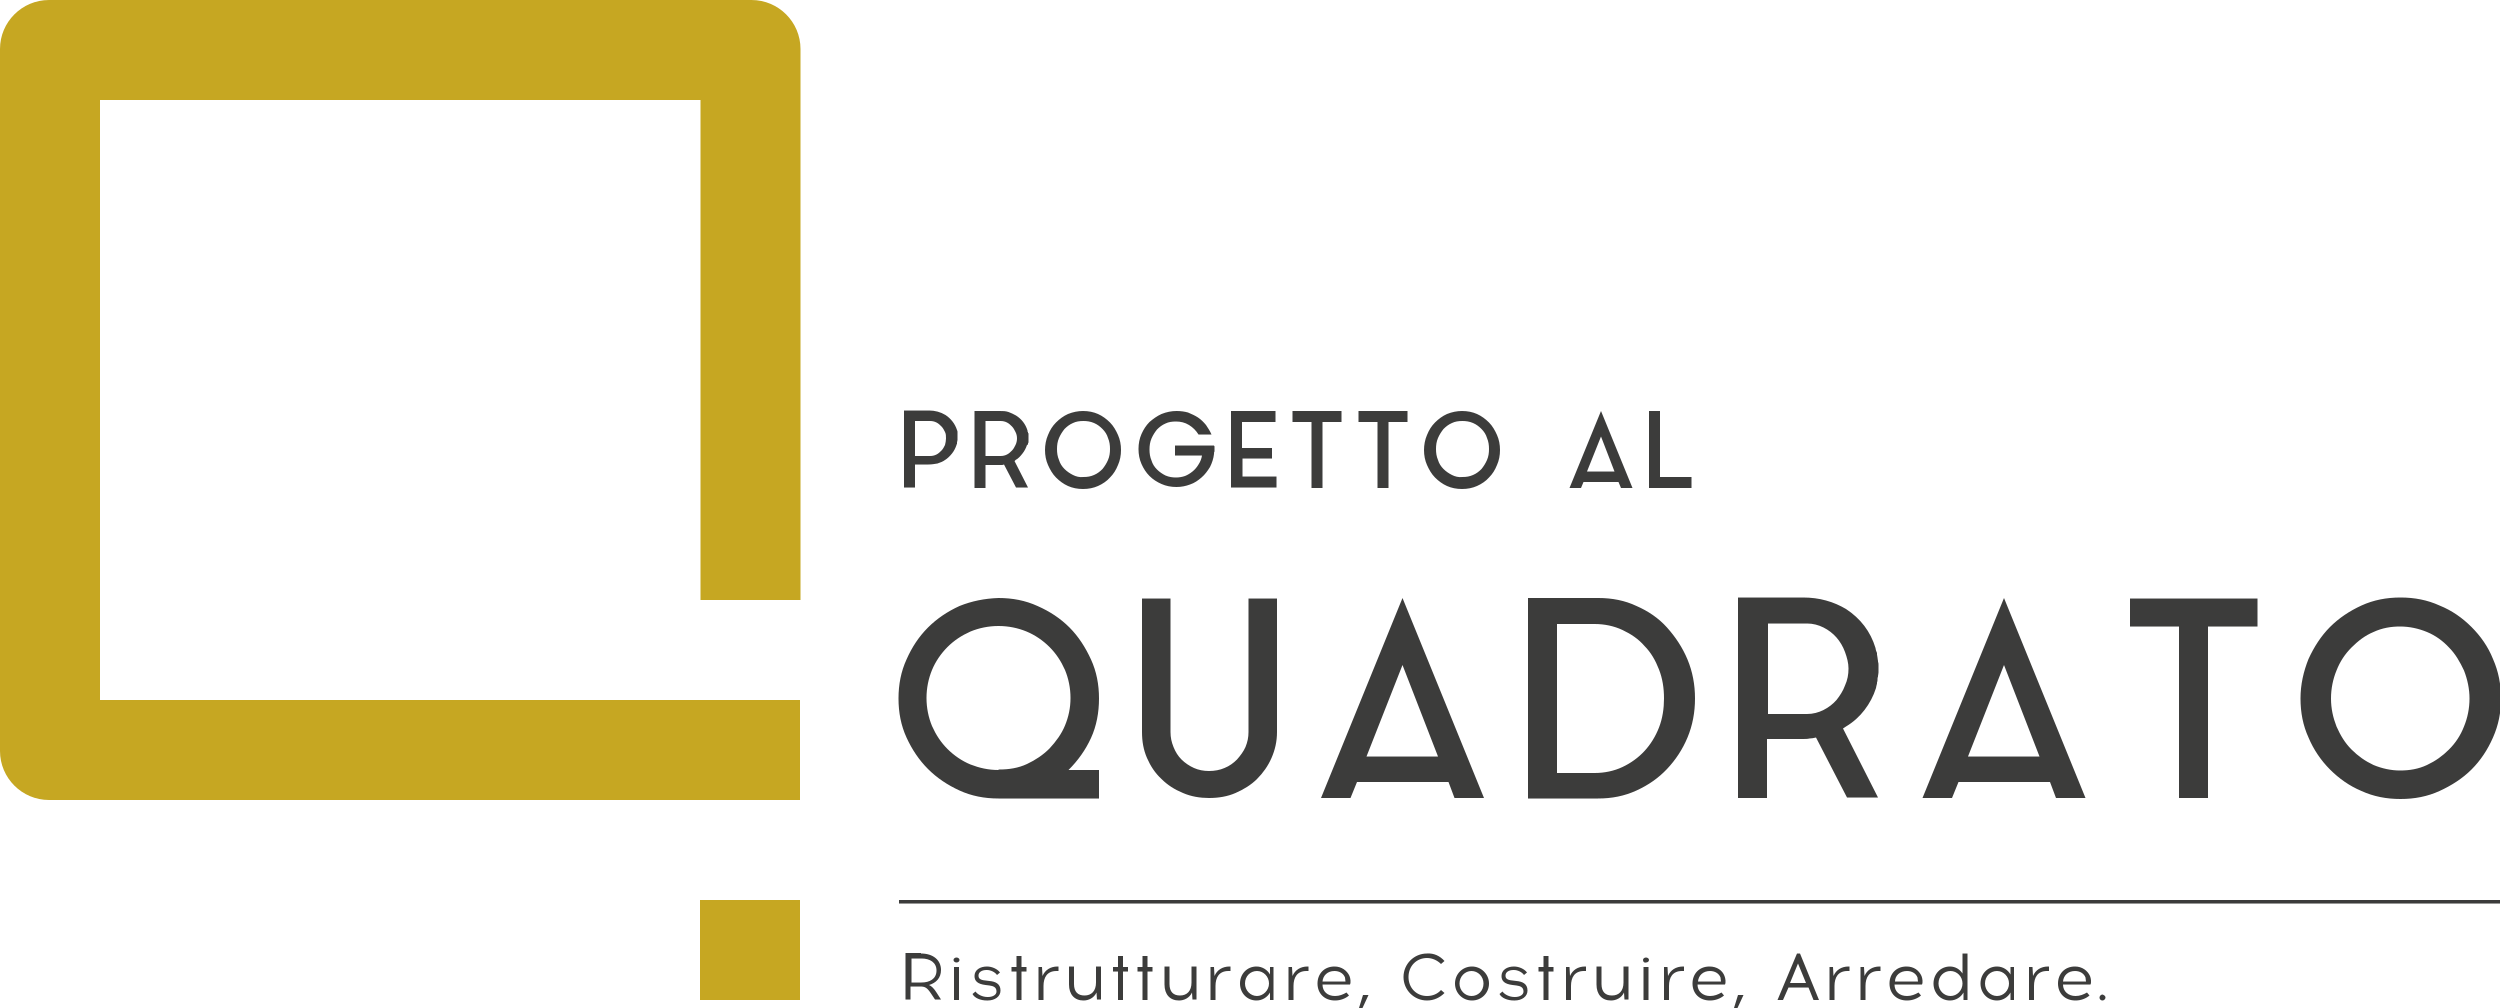
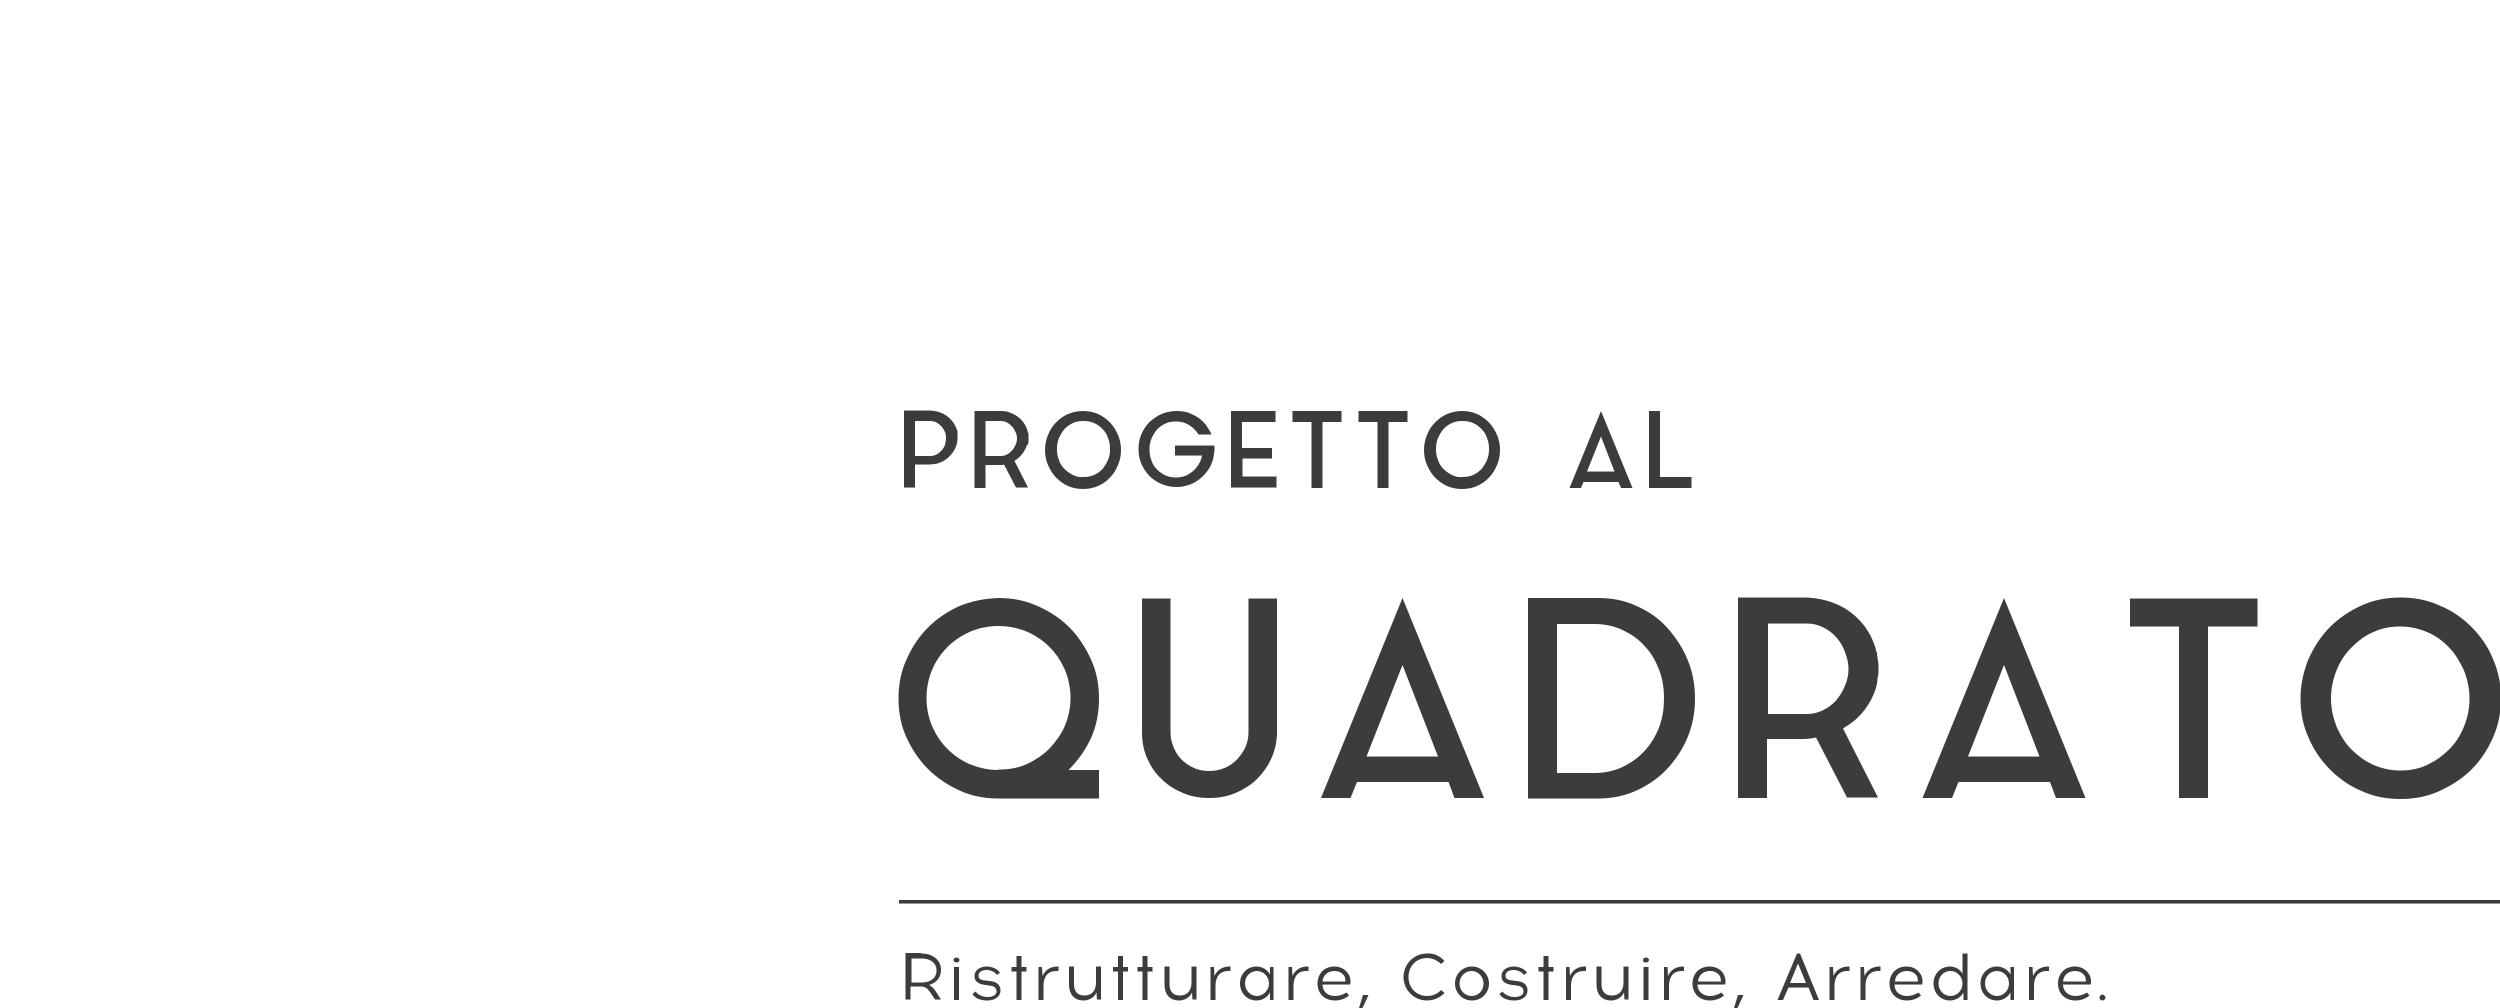
<svg xmlns="http://www.w3.org/2000/svg" version="1.2" baseProfile="tiny" id="Logo_3D_senza_Payoff" x="0px" y="0px" viewBox="0 0 500 201.6" overflow="visible" xml:space="preserve">
  <g>
-     <path fill="#C6A722" d="M160,160H9.8c-5.4,0-9.8-4.4-9.8-9.8V9.8C0,4.4,4.4,0,9.8,0h140.5c5.4,0,9.8,4.4,9.8,9.8V120h-20V20H20v120   h140V160z M140,200h20v-20h-20V200z" />
    <path fill="#3C3C3B" d="M474.7,153c-1.7-0.8-3.1-1.8-4.4-3.1c-1.3-1.3-2.2-2.8-3-4.6c-0.7-1.8-1.1-3.6-1.1-5.6c0-2,0.4-3.9,1.1-5.6   c0.7-1.8,1.7-3.3,3-4.6c1.3-1.3,2.7-2.4,4.4-3.1c1.7-0.8,3.5-1.1,5.3-1.1c1.9,0,3.7,0.4,5.4,1.1s3.2,1.8,4.4,3.1   c1.3,1.3,2.2,2.9,3,4.6c0.7,1.8,1.1,3.7,1.1,5.6c0,2-0.4,3.9-1.1,5.6c-0.7,1.8-1.7,3.3-3,4.6c-1.3,1.3-2.7,2.3-4.4,3.1   c-1.7,0.8-3.5,1.1-5.4,1.1C478.2,154.1,476.4,153.7,474.7,153 M472.3,121.1c-2.4,1.1-4.5,2.5-6.3,4.3c-1.8,1.8-3.2,4-4.3,6.4   c-1,2.5-1.6,5.1-1.6,7.9c0,2.8,0.5,5.4,1.6,7.8c1,2.4,2.5,4.6,4.3,6.4c1.8,1.8,3.9,3.3,6.3,4.3c2.4,1.1,5,1.6,7.8,1.6   c2.8,0,5.4-0.5,7.8-1.6c2.4-1.1,4.6-2.5,6.4-4.3c1.8-1.8,3.2-3.9,4.3-6.4s1.6-5,1.6-7.8c0-2.8-0.5-5.4-1.6-7.9   c-1-2.5-2.5-4.6-4.3-6.4c-1.8-1.8-3.9-3.3-6.4-4.3c-2.4-1.1-5-1.6-7.8-1.6C477.3,119.5,474.7,120,472.3,121.1 M425.9,125.3h9.9   v34.3h5.8v-34.3h9.9v-5.6h-25.5V125.3z M400.8,133l7.1,18.3h-14.3L400.8,133z M390.4,159.6l1.3-3.2h18.3l1.2,3.2h5.9l-16.3-40   l-16.3,40H390.4z M353.6,142.7v-18h7.8c1.2,0,2.3,0.3,3.3,0.8c1,0.5,1.9,1.2,2.6,2s1.3,1.8,1.7,2.9c0.4,1.1,0.7,2.2,0.7,3.3   c0,1.2-0.2,2.3-0.7,3.4c-0.4,1.1-1,2-1.7,2.9c-0.7,0.8-1.6,1.5-2.6,2c-1,0.5-2.1,0.8-3.3,0.8H353.6z M375.4,136.7v-0.2   c0.1-0.2,0.1-0.4,0.1-0.6c0-0.2,0-0.4,0.1-0.6v-0.1c0-0.2,0.1-0.4,0.1-0.7v-0.7v-0.1v-0.1V133c0-0.2,0-0.4-0.1-0.7v-0.1   c0-0.2-0.1-0.4-0.1-0.7c0-0.2-0.1-0.4-0.1-0.6v-0.3c-0.1-0.2-0.1-0.3-0.2-0.5c0-0.1-0.1-0.3-0.1-0.5c-1-3.3-3-5.9-5.9-7.8   c-1.2-0.7-2.5-1.3-4-1.7c-1.4-0.4-3-0.6-4.6-0.6h-13v40.1h5.8v-11.8h7.1c0.5,0,1,0,1.4-0.1c0.4,0,0.9-0.1,1.3-0.2l6.2,12h6.2   l-7-13.8c0.1-0.1,0.2-0.1,0.3-0.2s0.2-0.1,0.3-0.2c1.5-0.9,2.7-2,3.7-3.3c1-1.3,1.8-2.8,2.3-4.4   C375.2,137.5,375.3,137.1,375.4,136.7 M311.4,154.5v-29.7h7.5c2,0,3.9,0.4,5.6,1.2c1.7,0.8,3.2,1.8,4.4,3.2   c1.3,1.3,2.2,2.9,2.9,4.7c0.7,1.8,1,3.7,1,5.8c0,2-0.3,4-1,5.8c-0.7,1.8-1.7,3.4-2.9,4.7c-1.2,1.3-2.7,2.4-4.4,3.2   c-1.7,0.8-3.6,1.2-5.6,1.2H311.4z M305.6,119.7v40h14c2.8,0,5.3-0.5,7.7-1.6c2.4-1.1,4.4-2.5,6.1-4.3c1.7-1.8,3.1-3.9,4.1-6.3   c1-2.4,1.5-5,1.5-7.8s-0.5-5.4-1.5-7.8c-1-2.4-2.4-4.5-4.1-6.4s-3.8-3.3-6.1-4.3c-2.3-1.1-4.9-1.6-7.6-1.6H305.6z M280.5,133   l7.1,18.3h-14.3L280.5,133z M270.1,159.6l1.3-3.2h18.3l1.2,3.2h5.9l-16.3-40l-16.3,40H270.1z M249.7,146.4c0,1.1-0.2,2-0.6,3   c-0.4,0.9-1,1.7-1.7,2.5c-0.7,0.7-1.5,1.3-2.5,1.7c-0.9,0.4-2,0.6-3.1,0.6c-1.1,0-2.1-0.2-3-0.6c-0.9-0.4-1.8-1-2.5-1.7   c-0.7-0.7-1.2-1.5-1.6-2.5s-0.6-1.9-0.6-3v-26.7h-5.7v26.7c0,1.9,0.3,3.6,1,5.2c0.7,1.6,1.6,3,2.9,4.2c1.2,1.2,2.6,2.1,4.3,2.8   c1.6,0.7,3.4,1,5.2,1c1.9,0,3.7-0.3,5.3-1c1.6-0.7,3.1-1.6,4.3-2.8c1.2-1.2,2.2-2.6,2.9-4.2c0.7-1.6,1.1-3.3,1.1-5.2v-26.7h-5.7   V146.4z M199.7,154c-2,0-3.8-0.4-5.6-1.1c-1.7-0.7-3.3-1.8-4.6-3.1c-1.3-1.3-2.3-2.8-3.1-4.6c-0.7-1.7-1.1-3.6-1.1-5.6   c0-2,0.4-3.9,1.1-5.6c0.7-1.7,1.8-3.3,3.1-4.6c1.3-1.3,2.8-2.3,4.6-3.1c1.7-0.7,3.6-1.1,5.6-1.1c2,0,3.9,0.4,5.6,1.1   c1.7,0.7,3.3,1.8,4.6,3.1c1.3,1.3,2.3,2.8,3.1,4.6c0.7,1.7,1.1,3.6,1.1,5.6c0,2-0.4,3.8-1.1,5.5c-0.7,1.7-1.8,3.2-3.1,4.6   c-1.3,1.3-2.8,2.3-4.5,3.1c-1.7,0.8-3.6,1.1-5.5,1.1H199.7z M191.9,121.2c-2.4,1.1-4.5,2.5-6.3,4.3s-3.2,3.9-4.3,6.4   c-1.1,2.4-1.6,5-1.6,7.8s0.5,5.4,1.6,7.8c1.1,2.4,2.5,4.5,4.3,6.3s3.9,3.2,6.3,4.3c2.4,1.1,5,1.6,7.8,1.6h0.1h20V154h-6.1   c1.9-1.9,3.4-4,4.5-6.4c1.1-2.4,1.6-5.1,1.6-7.9c0-2.8-0.5-5.4-1.6-7.8c-1.1-2.4-2.5-4.6-4.3-6.4s-3.9-3.2-6.4-4.3   c-2.4-1.1-5-1.6-7.8-1.6C196.9,119.7,194.4,120.2,191.9,121.2 M332,82.2h-2.2v15.4h8.5v-2.2H332V82.2z M320.2,87.3l2.7,7h-5.5   L320.2,87.3z M316.2,97.6l0.5-1.2h7l0.5,1.2h2.3l-6.3-15.4l-6.3,15.4H316.2z M290.4,95c-0.6-0.3-1.2-0.7-1.7-1.2   c-0.5-0.5-0.9-1.1-1.1-1.8c-0.3-0.7-0.4-1.4-0.4-2.2c0-0.8,0.1-1.5,0.4-2.2c0.3-0.7,0.7-1.3,1.1-1.8c0.5-0.5,1-0.9,1.7-1.2   c0.6-0.3,1.3-0.4,2.1-0.4c0.7,0,1.4,0.1,2.1,0.4c0.7,0.3,1.2,0.7,1.7,1.2c0.5,0.5,0.9,1.1,1.1,1.8c0.3,0.7,0.4,1.4,0.4,2.2   c0,0.8-0.1,1.5-0.4,2.2c-0.3,0.7-0.7,1.3-1.1,1.8c-0.5,0.5-1,0.9-1.7,1.2c-0.7,0.3-1.3,0.4-2.1,0.4C291.7,95.5,291,95.3,290.4,95    M289.4,82.8c-0.9,0.4-1.7,1-2.4,1.7c-0.7,0.7-1.2,1.5-1.6,2.5c-0.4,0.9-0.6,2-0.6,3c0,1.1,0.2,2.1,0.6,3c0.4,0.9,0.9,1.8,1.6,2.5   c0.7,0.7,1.5,1.3,2.4,1.7c0.9,0.4,1.9,0.6,3,0.6c1.1,0,2.1-0.2,3-0.6c0.9-0.4,1.8-1,2.4-1.7c0.7-0.7,1.2-1.5,1.6-2.5   c0.4-0.9,0.6-1.9,0.6-3c0-1.1-0.2-2.1-0.6-3c-0.4-0.9-0.9-1.8-1.6-2.5c-0.7-0.7-1.5-1.3-2.4-1.7c-0.9-0.4-1.9-0.6-3-0.6   C291.4,82.2,290.4,82.4,289.4,82.8 M271.7,84.4h3.8v13.2h2.2V84.4h3.8v-2.2h-9.8V84.4z M258.5,84.4h3.8v13.2h2.2V84.4h3.8v-2.2   h-9.8V84.4z M248.4,91.7h6v-2.1h-6v-1.5v-1.3v-2.4h6.7v-2.2h-8.9v15.3h9.1v-2.2h-6.8V91.7z M242.8,89.1h-2.3H235v2h5.4   c-0.1,0.6-0.3,1.2-0.7,1.8c-0.3,0.5-0.7,1-1.2,1.4c-0.5,0.4-1,0.7-1.5,0.9c-0.6,0.2-1.2,0.3-1.8,0.3c-0.7,0-1.4-0.1-2.1-0.4   c-0.6-0.3-1.2-0.7-1.7-1.2c-0.5-0.5-0.9-1.1-1.1-1.8c-0.3-0.7-0.4-1.4-0.4-2.2c0-0.8,0.1-1.5,0.4-2.2c0.3-0.7,0.7-1.3,1.1-1.8   c0.5-0.5,1-0.9,1.7-1.2c0.6-0.3,1.3-0.4,2.1-0.4c0.9,0,1.8,0.2,2.6,0.7c0.8,0.5,1.4,1.1,1.9,1.9h2.6c-0.3-0.7-0.7-1.3-1.1-1.9   c-0.5-0.6-1-1.1-1.6-1.5c-0.6-0.4-1.3-0.7-2-1c-0.7-0.2-1.5-0.3-2.3-0.3c-1,0-2,0.2-3,0.6c-0.9,0.4-1.7,1-2.4,1.6   c-0.7,0.7-1.2,1.5-1.6,2.4c-0.4,0.9-0.6,1.9-0.6,3c0,1.1,0.2,2.1,0.6,3c0.4,0.9,0.9,1.7,1.6,2.4c0.7,0.7,1.5,1.2,2.4,1.6   c0.9,0.4,1.9,0.6,3,0.6c1,0,1.9-0.2,2.7-0.5c0.9-0.3,1.6-0.8,2.3-1.4c0.7-0.6,1.2-1.3,1.7-2.1c0.4-0.8,0.7-1.7,0.8-2.6   c0-0.2,0-0.4,0.1-0.5c0-0.2,0-0.4,0-0.6c0-0.1,0-0.3,0-0.4S242.8,89.2,242.8,89.1 M214.6,95c-0.6-0.3-1.2-0.7-1.7-1.2   c-0.5-0.5-0.9-1.1-1.1-1.8c-0.3-0.7-0.4-1.4-0.4-2.2c0-0.8,0.1-1.5,0.4-2.2c0.3-0.7,0.7-1.3,1.1-1.8c0.5-0.5,1-0.9,1.7-1.2   c0.6-0.3,1.3-0.4,2.1-0.4c0.7,0,1.4,0.1,2.1,0.4c0.7,0.3,1.2,0.7,1.7,1.2c0.5,0.5,0.9,1.1,1.1,1.8c0.3,0.7,0.4,1.4,0.4,2.2   c0,0.8-0.1,1.5-0.4,2.2c-0.3,0.7-0.7,1.3-1.1,1.8c-0.5,0.5-1,0.9-1.7,1.2c-0.7,0.3-1.3,0.4-2.1,0.4C215.9,95.5,215.2,95.3,214.6,95    M213.6,82.8c-0.9,0.4-1.7,1-2.4,1.7c-0.7,0.7-1.2,1.5-1.6,2.5c-0.4,0.9-0.6,2-0.6,3c0,1.1,0.2,2.1,0.6,3c0.4,0.9,0.9,1.8,1.6,2.5   c0.7,0.7,1.5,1.3,2.4,1.7c0.9,0.4,1.9,0.6,3,0.6c1.1,0,2.1-0.2,3-0.6c0.9-0.4,1.8-1,2.4-1.7c0.7-0.7,1.2-1.5,1.6-2.5   c0.4-0.9,0.6-1.9,0.6-3c0-1.1-0.2-2.1-0.6-3c-0.4-0.9-0.9-1.8-1.6-2.5c-0.7-0.7-1.5-1.3-2.4-1.7c-0.9-0.4-1.9-0.6-3-0.6   C215.6,82.2,214.6,82.4,213.6,82.8 M197.1,91.1v-6.9h3c0.5,0,0.9,0.1,1.3,0.3c0.4,0.2,0.7,0.5,1,0.8c0.3,0.3,0.5,0.7,0.7,1.1   c0.2,0.4,0.3,0.8,0.3,1.3c0,0.4-0.1,0.9-0.3,1.3c-0.2,0.4-0.4,0.8-0.7,1.1c-0.3,0.3-0.6,0.6-1,0.8c-0.4,0.2-0.8,0.3-1.3,0.3H197.1z    M205.6,88.8L205.6,88.8c0-0.2,0-0.2,0.1-0.3c0-0.1,0-0.2,0-0.2v0c0-0.1,0-0.2,0-0.3v-0.3v0v0v-0.3c0-0.1,0-0.2,0-0.3v0   c0-0.1,0-0.2,0-0.3c0-0.1,0-0.2-0.1-0.2v-0.1c0-0.1,0-0.1-0.1-0.2c0-0.1,0-0.1,0-0.2c-0.4-1.3-1.2-2.3-2.3-3   c-0.5-0.3-1-0.5-1.5-0.7c-0.6-0.2-1.1-0.2-1.8-0.2h-5v15.4h2.2v-4.6h2.7c0.2,0,0.4,0,0.5,0c0.2,0,0.3,0,0.5-0.1l2.4,4.6h2.4   l-2.7-5.3c0,0,0.1,0,0.1-0.1c0,0,0.1,0,0.1-0.1c0.6-0.3,1-0.8,1.4-1.3c0.4-0.5,0.7-1.1,0.9-1.7C205.5,89.1,205.5,88.9,205.6,88.8    M183,91.1v-6.9h3c0.5,0,0.9,0.1,1.3,0.3c0.4,0.2,0.7,0.5,1,0.8c0.3,0.3,0.5,0.7,0.7,1.1c0.2,0.4,0.2,0.8,0.2,1.3   c0,0.4-0.1,0.9-0.2,1.3c-0.2,0.4-0.4,0.8-0.7,1.1c-0.3,0.3-0.6,0.6-1,0.8c-0.4,0.2-0.8,0.3-1.3,0.3H183z M191.5,87   c0-0.1,0-0.1,0-0.2c0-0.1,0-0.2,0-0.3c0,0,0,0,0-0.1c0-0.1,0-0.2-0.1-0.4c-0.2-0.6-0.5-1.2-0.9-1.7c-0.4-0.5-0.8-0.9-1.4-1.3   c-1-0.6-2.1-0.9-3.3-0.9h-5v15.4h2.2v-4.6h2.7c0.6,0,1.2-0.1,1.8-0.2c0.6-0.2,1.1-0.4,1.5-0.7c0.5-0.3,1-0.8,1.4-1.3   c0.4-0.5,0.7-1.1,0.9-1.7c0-0.1,0-0.1,0.1-0.2c0-0.1,0-0.1,0-0.2c0,0,0-0.1,0-0.1l0.1-0.5v0c0-0.1,0-0.2,0-0.3c0-0.1,0-0.2,0-0.3v0   v0c0-0.1,0-0.2,0-0.3C191.5,87.3,191.5,87.2,191.5,87L191.5,87z M184.2,190.7c2.4,0,4,1.3,4,3.3c0,1.6-1,2.6-2.4,3   c0.5,0.2,1,0.7,1.5,1.5l0.9,1.4h-1.2l-0.8-1.2c-0.8-1.2-1.2-1.4-2.2-1.4h-1.9v2.6h-1v-9.3H184.2z M182.3,196.5h2c1.6,0,3-0.7,3-2.4   c0-1.6-1.3-2.4-3-2.4h-2V196.5z M190.7,192c0-0.3,0.3-0.5,0.6-0.5s0.6,0.2,0.6,0.5c0,0.3-0.3,0.5-0.6,0.5S190.7,192.3,190.7,192z    M190.8,193.4h1v6.6h-1V193.4z M197.4,193.3c1,0,2.1,0.5,2.6,1.2l-0.6,0.5c-0.4-0.6-1.3-1-2-1h-0.1c-0.9,0-1.6,0.4-1.6,1.1   c0,0.5,0.2,0.9,1.4,1l0.8,0.1c1.1,0.1,2.2,0.5,2.2,1.9c0,1.2-1.1,2-2.6,2h-0.1c-1.3,0-2.5-0.5-2.9-1.3l0.6-0.5   c0.4,0.6,1.4,1.1,2.4,1.1h0.1c0.9,0,1.7-0.4,1.7-1.1c0-0.9-0.7-1.1-1.4-1.2l-0.8-0.1c-1.6-0.2-2.2-0.8-2.2-1.8   c0-1.2,1.1-1.9,2.5-1.9H197.4z M204.3,200h-1v-5.7h-1v-0.9h1v-2.2h1v2.2h1v0.9h-1V200z M211.3,194.2c-1.9,0-2.6,1.3-2.6,3v2.8h-1   v-6.6h0.7l0.1,1.8c0.5-1.2,1.6-1.9,3-1.9h0.2v0.9H211.3z M219.4,200l-0.1-1.5c-0.5,1.1-1.6,1.6-2.6,1.6c-1.8,0-2.9-1.2-2.9-3.2   v-3.6h1v3.5c0,1.6,0.8,2.3,2.1,2.3c1.4,0,2.3-0.9,2.3-2.6v-3.2h1v6.6H219.4z M224.6,200h-1v-5.7h-1v-0.9h1v-2.2h1v2.2h1v0.9h-1V200   z M229.5,200h-1v-5.7h-1v-0.9h1v-2.2h1v2.2h1v0.9h-1V200z M238.5,200l-0.1-1.5c-0.5,1.1-1.6,1.6-2.6,1.6c-1.8,0-2.9-1.2-2.9-3.2   v-3.6h1v3.5c0,1.6,0.8,2.3,2.1,2.3c1.4,0,2.3-0.9,2.3-2.6v-3.2h1v6.6H238.5z M245.7,194.2c-1.9,0-2.6,1.3-2.6,3v2.8h-1v-6.6h0.7   l0.1,1.8c0.5-1.2,1.6-1.9,3-1.9h0.2v0.9H245.7z M254,200l0-1.5c-0.5,0.9-1.5,1.6-2.7,1.6c-1.9,0-3.3-1.5-3.3-3.4   c0-1.9,1.4-3.4,3.3-3.4c1.2,0,2.2,0.7,2.7,1.6l0-1.5h0.7v6.6H254z M253.8,196.7c0-1.4-1.1-2.5-2.4-2.5c-1.3,0-2.4,1-2.4,2.5   c0,1.4,1.1,2.5,2.4,2.5C252.6,199.2,253.8,198.1,253.8,196.7z M261.3,194.2c-1.9,0-2.6,1.3-2.6,3v2.8h-1v-6.6h0.7l0.1,1.8   c0.5-1.2,1.6-1.9,3-1.9h0.2v0.9H261.3z M269.9,195.2c0.2,0.5,0.3,1.3,0.1,1.7h-5.5c0,1.4,1,2.3,2.5,2.3c0.9,0,1.6-0.3,2.3-0.7   l0.5,0.6c-0.7,0.6-1.7,1-2.8,1c-2.1,0-3.5-1.4-3.5-3.4c0-1.9,1.3-3.4,3.4-3.4C268.3,193.3,269.4,194.1,269.9,195.2z M264.5,196.3   h4.6c0-0.2-0.1-0.5-0.1-0.8c-0.3-0.8-1.1-1.3-2.1-1.3C265.5,194.2,264.6,195.1,264.5,196.3z M272.5,201.6h-0.7l0.8-2.6h1.1   L272.5,201.6z M288.9,192.2l-0.7,0.6c-0.7-0.7-1.7-1.2-2.8-1.2c-2.1,0-3.7,1.6-3.7,3.8c0,2.2,1.6,3.8,3.7,3.8   c1.1,0,2.1-0.4,2.8-1.2l0.7,0.6c-0.9,0.9-2.1,1.5-3.5,1.5c-2.6,0-4.7-2.1-4.7-4.7c0-2.6,2.1-4.7,4.7-4.7   C286.8,190.6,288,191.2,288.9,192.2z M297.8,196.7c0,1.9-1.5,3.4-3.4,3.4c-1.9,0-3.4-1.5-3.4-3.4c0-1.9,1.5-3.4,3.4-3.4   C296.2,193.3,297.8,194.8,297.8,196.7z M291.9,196.7c0,1.4,1.1,2.5,2.4,2.5c1.3,0,2.4-1,2.4-2.5c0-1.4-1.1-2.5-2.4-2.5   C293,194.2,291.9,195.3,291.9,196.7z M302.8,193.3c1,0,2.1,0.5,2.6,1.2l-0.6,0.5c-0.4-0.6-1.3-1-2-1h-0.1c-0.9,0-1.6,0.4-1.6,1.1   c0,0.5,0.2,0.9,1.4,1l0.8,0.1c1.1,0.1,2.2,0.5,2.2,1.9c0,1.2-1.1,2-2.6,2h-0.1c-1.3,0-2.5-0.5-2.9-1.3l0.6-0.5   c0.4,0.6,1.4,1.1,2.4,1.1h0.1c0.9,0,1.7-0.4,1.7-1.1c0-0.9-0.7-1.1-1.4-1.2l-0.8-0.1c-1.6-0.2-2.2-0.8-2.2-1.8   c0-1.2,1.1-1.9,2.5-1.9H302.8z M309.7,200h-1v-5.7h-1v-0.9h1v-2.2h1v2.2h1v0.9h-1V200z M316.8,194.2c-1.9,0-2.6,1.3-2.6,3v2.8h-1   v-6.6h0.7l0.1,1.8c0.5-1.2,1.6-1.9,3-1.9h0.2v0.9H316.8z M324.9,200l-0.1-1.5c-0.5,1.1-1.6,1.6-2.6,1.6c-1.8,0-2.9-1.2-2.9-3.2   v-3.6h1v3.5c0,1.6,0.8,2.3,2.1,2.3c1.4,0,2.3-0.9,2.3-2.6v-3.2h1v6.6H324.9z M328.6,192c0-0.3,0.3-0.5,0.6-0.5   c0.3,0,0.6,0.2,0.6,0.5c0,0.3-0.3,0.5-0.6,0.5C328.8,192.6,328.6,192.3,328.6,192z M328.7,193.4h1v6.6h-1V193.4z M336.4,194.2   c-1.9,0-2.6,1.3-2.6,3v2.8h-1v-6.6h0.7l0.1,1.8c0.5-1.2,1.6-1.9,3-1.9h0.2v0.9H336.4z M344.9,195.2c0.2,0.5,0.3,1.3,0.1,1.7h-5.5   c0,1.4,1.1,2.3,2.5,2.3c0.9,0,1.6-0.3,2.3-0.7l0.5,0.6c-0.7,0.6-1.7,1-2.8,1c-2.1,0-3.5-1.4-3.5-3.4c0-1.9,1.3-3.4,3.4-3.4   C343.4,193.3,344.5,194.1,344.9,195.2z M339.6,196.3h4.6c0-0.2-0.1-0.5-0.1-0.8c-0.3-0.8-1.1-1.3-2.1-1.3   C340.6,194.2,339.7,195.1,339.6,196.3z M347.5,201.6h-0.7l0.8-2.6h1.1L347.5,201.6z M356.6,200h-1.1l3.9-9.3h0.6l3.8,9.3h-1.1   l-1-2.5h-4L356.6,200z M358,196.6h3.2l-1.6-3.9L358,196.6z M369.5,194.2c-1.9,0-2.6,1.3-2.6,3v2.8h-1v-6.6h0.7l0.1,1.8   c0.5-1.2,1.6-1.9,3-1.9h0.2v0.9H369.5z M375.7,194.2c-1.9,0-2.6,1.3-2.6,3v2.8h-1v-6.6h0.7l0.1,1.8c0.5-1.2,1.6-1.9,3-1.9h0.2v0.9   H375.7z M384.3,195.2c0.2,0.5,0.3,1.3,0.1,1.7h-5.5c0,1.4,1,2.3,2.5,2.3c0.9,0,1.6-0.3,2.3-0.7l0.5,0.6c-0.7,0.6-1.7,1-2.8,1   c-2.1,0-3.5-1.4-3.5-3.4c0-1.9,1.3-3.4,3.4-3.4C382.8,193.3,383.8,194.1,384.3,195.2z M379,196.3h4.6c0-0.2-0.1-0.5-0.1-0.8   c-0.3-0.8-1.1-1.3-2.1-1.3C380,194.2,379,195.1,379,196.3z M392.7,200l0-1.5c-0.5,0.9-1.5,1.6-2.7,1.6c-1.9,0-3.3-1.5-3.3-3.4   c0-1.9,1.4-3.4,3.3-3.4c1.1,0,2,0.6,2.5,1.4v-4h1v9.3H392.7z M392.5,196.7c0-1.4-1.1-2.5-2.4-2.5c-1.3,0-2.4,1-2.4,2.5   c0,1.4,1.1,2.5,2.4,2.5C391.4,199.2,392.5,198.1,392.5,196.7z M402.1,200l0-1.5c-0.5,0.9-1.5,1.6-2.7,1.6c-1.9,0-3.3-1.5-3.3-3.4   c0-1.9,1.4-3.4,3.3-3.4c1.2,0,2.2,0.7,2.7,1.6l0-1.5h0.7v6.6H402.1z M401.8,196.7c0-1.4-1.1-2.5-2.4-2.5c-1.3,0-2.4,1-2.4,2.5   c0,1.4,1.1,2.5,2.4,2.5C400.7,199.2,401.8,198.1,401.8,196.7z M409.4,194.2c-1.9,0-2.6,1.3-2.6,3v2.8h-1v-6.6h0.7l0.1,1.8   c0.5-1.2,1.6-1.9,3-1.9h0.2v0.9H409.4z M418,195.2c0.2,0.5,0.3,1.3,0.1,1.7h-5.5c0,1.4,1.1,2.3,2.5,2.3c0.9,0,1.6-0.3,2.3-0.7   l0.5,0.6c-0.7,0.6-1.7,1-2.8,1c-2.1,0-3.5-1.4-3.5-3.4c0-1.9,1.3-3.4,3.4-3.4C416.4,193.3,417.5,194.1,418,195.2z M412.6,196.3h4.6   c0-0.2-0.1-0.5-0.1-0.8c-0.3-0.8-1.1-1.3-2.1-1.3C413.6,194.2,412.7,195.1,412.6,196.3z M421.1,199.5c0,0.3-0.3,0.6-0.6,0.6   c-0.4,0-0.6-0.3-0.6-0.6c0-0.3,0.3-0.6,0.6-0.6C420.8,199,421.1,199.2,421.1,199.5z M500,180H179.8v0.7H500V180z" />
  </g>
</svg>